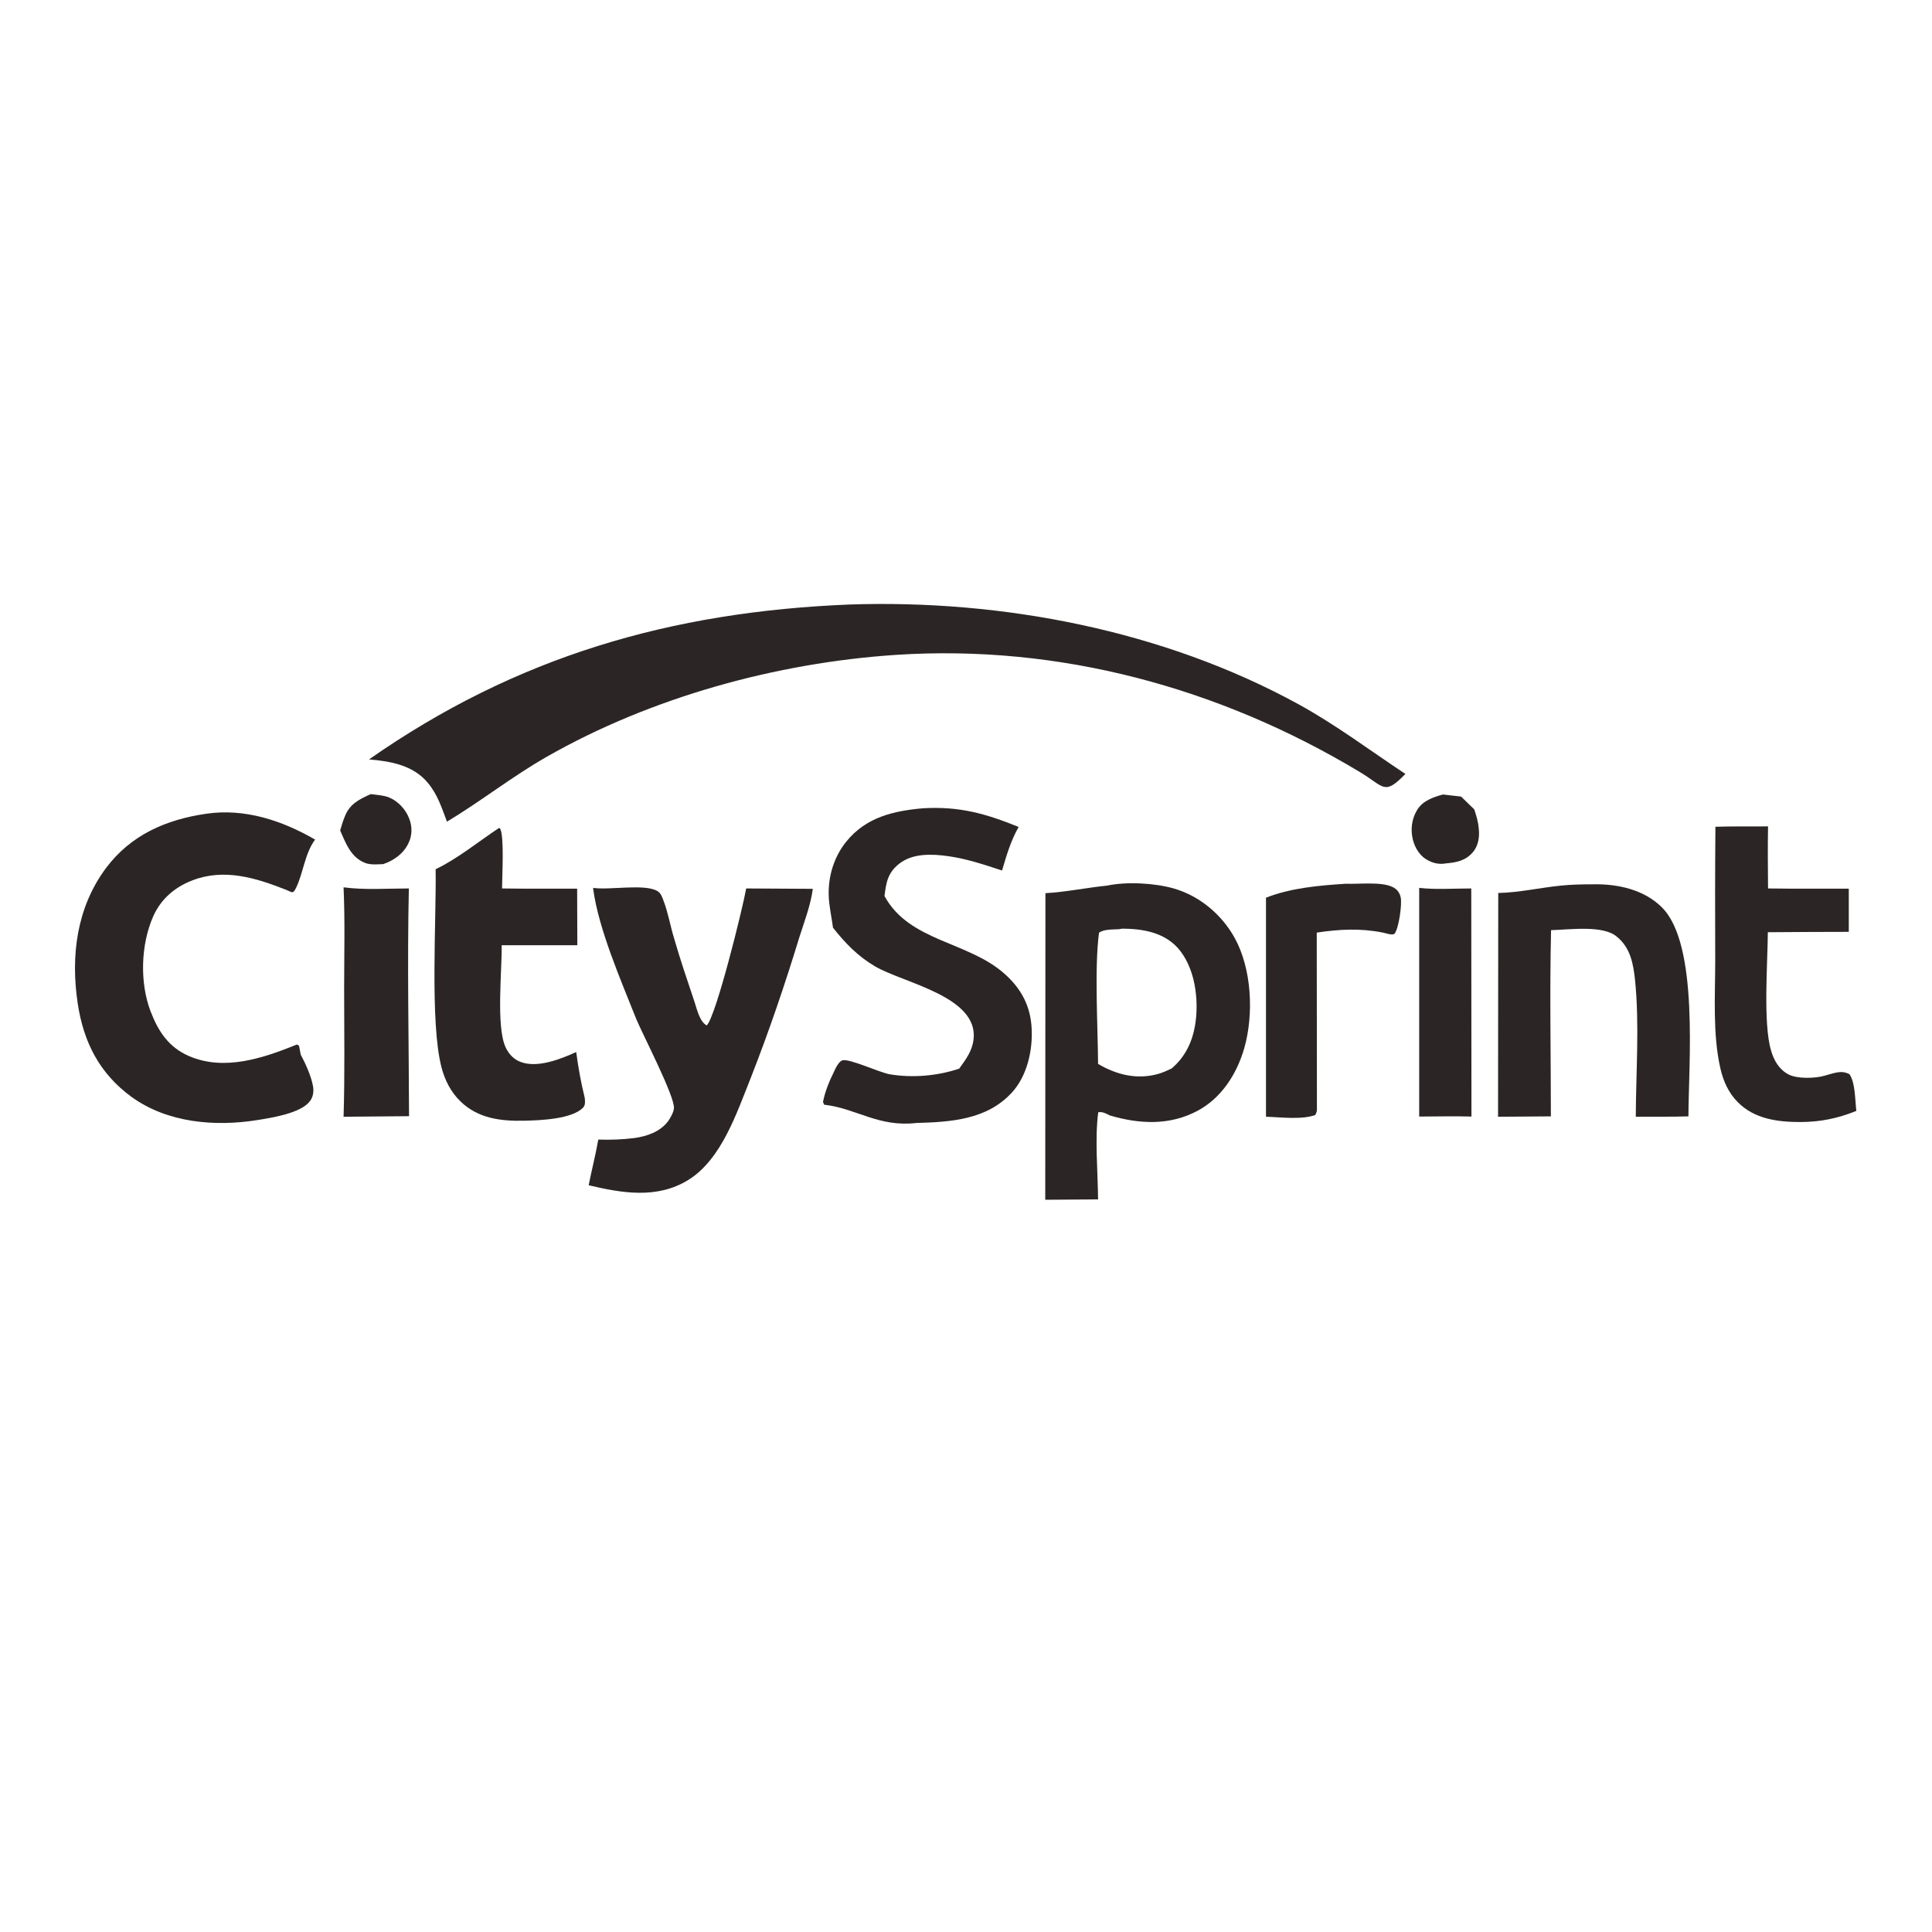
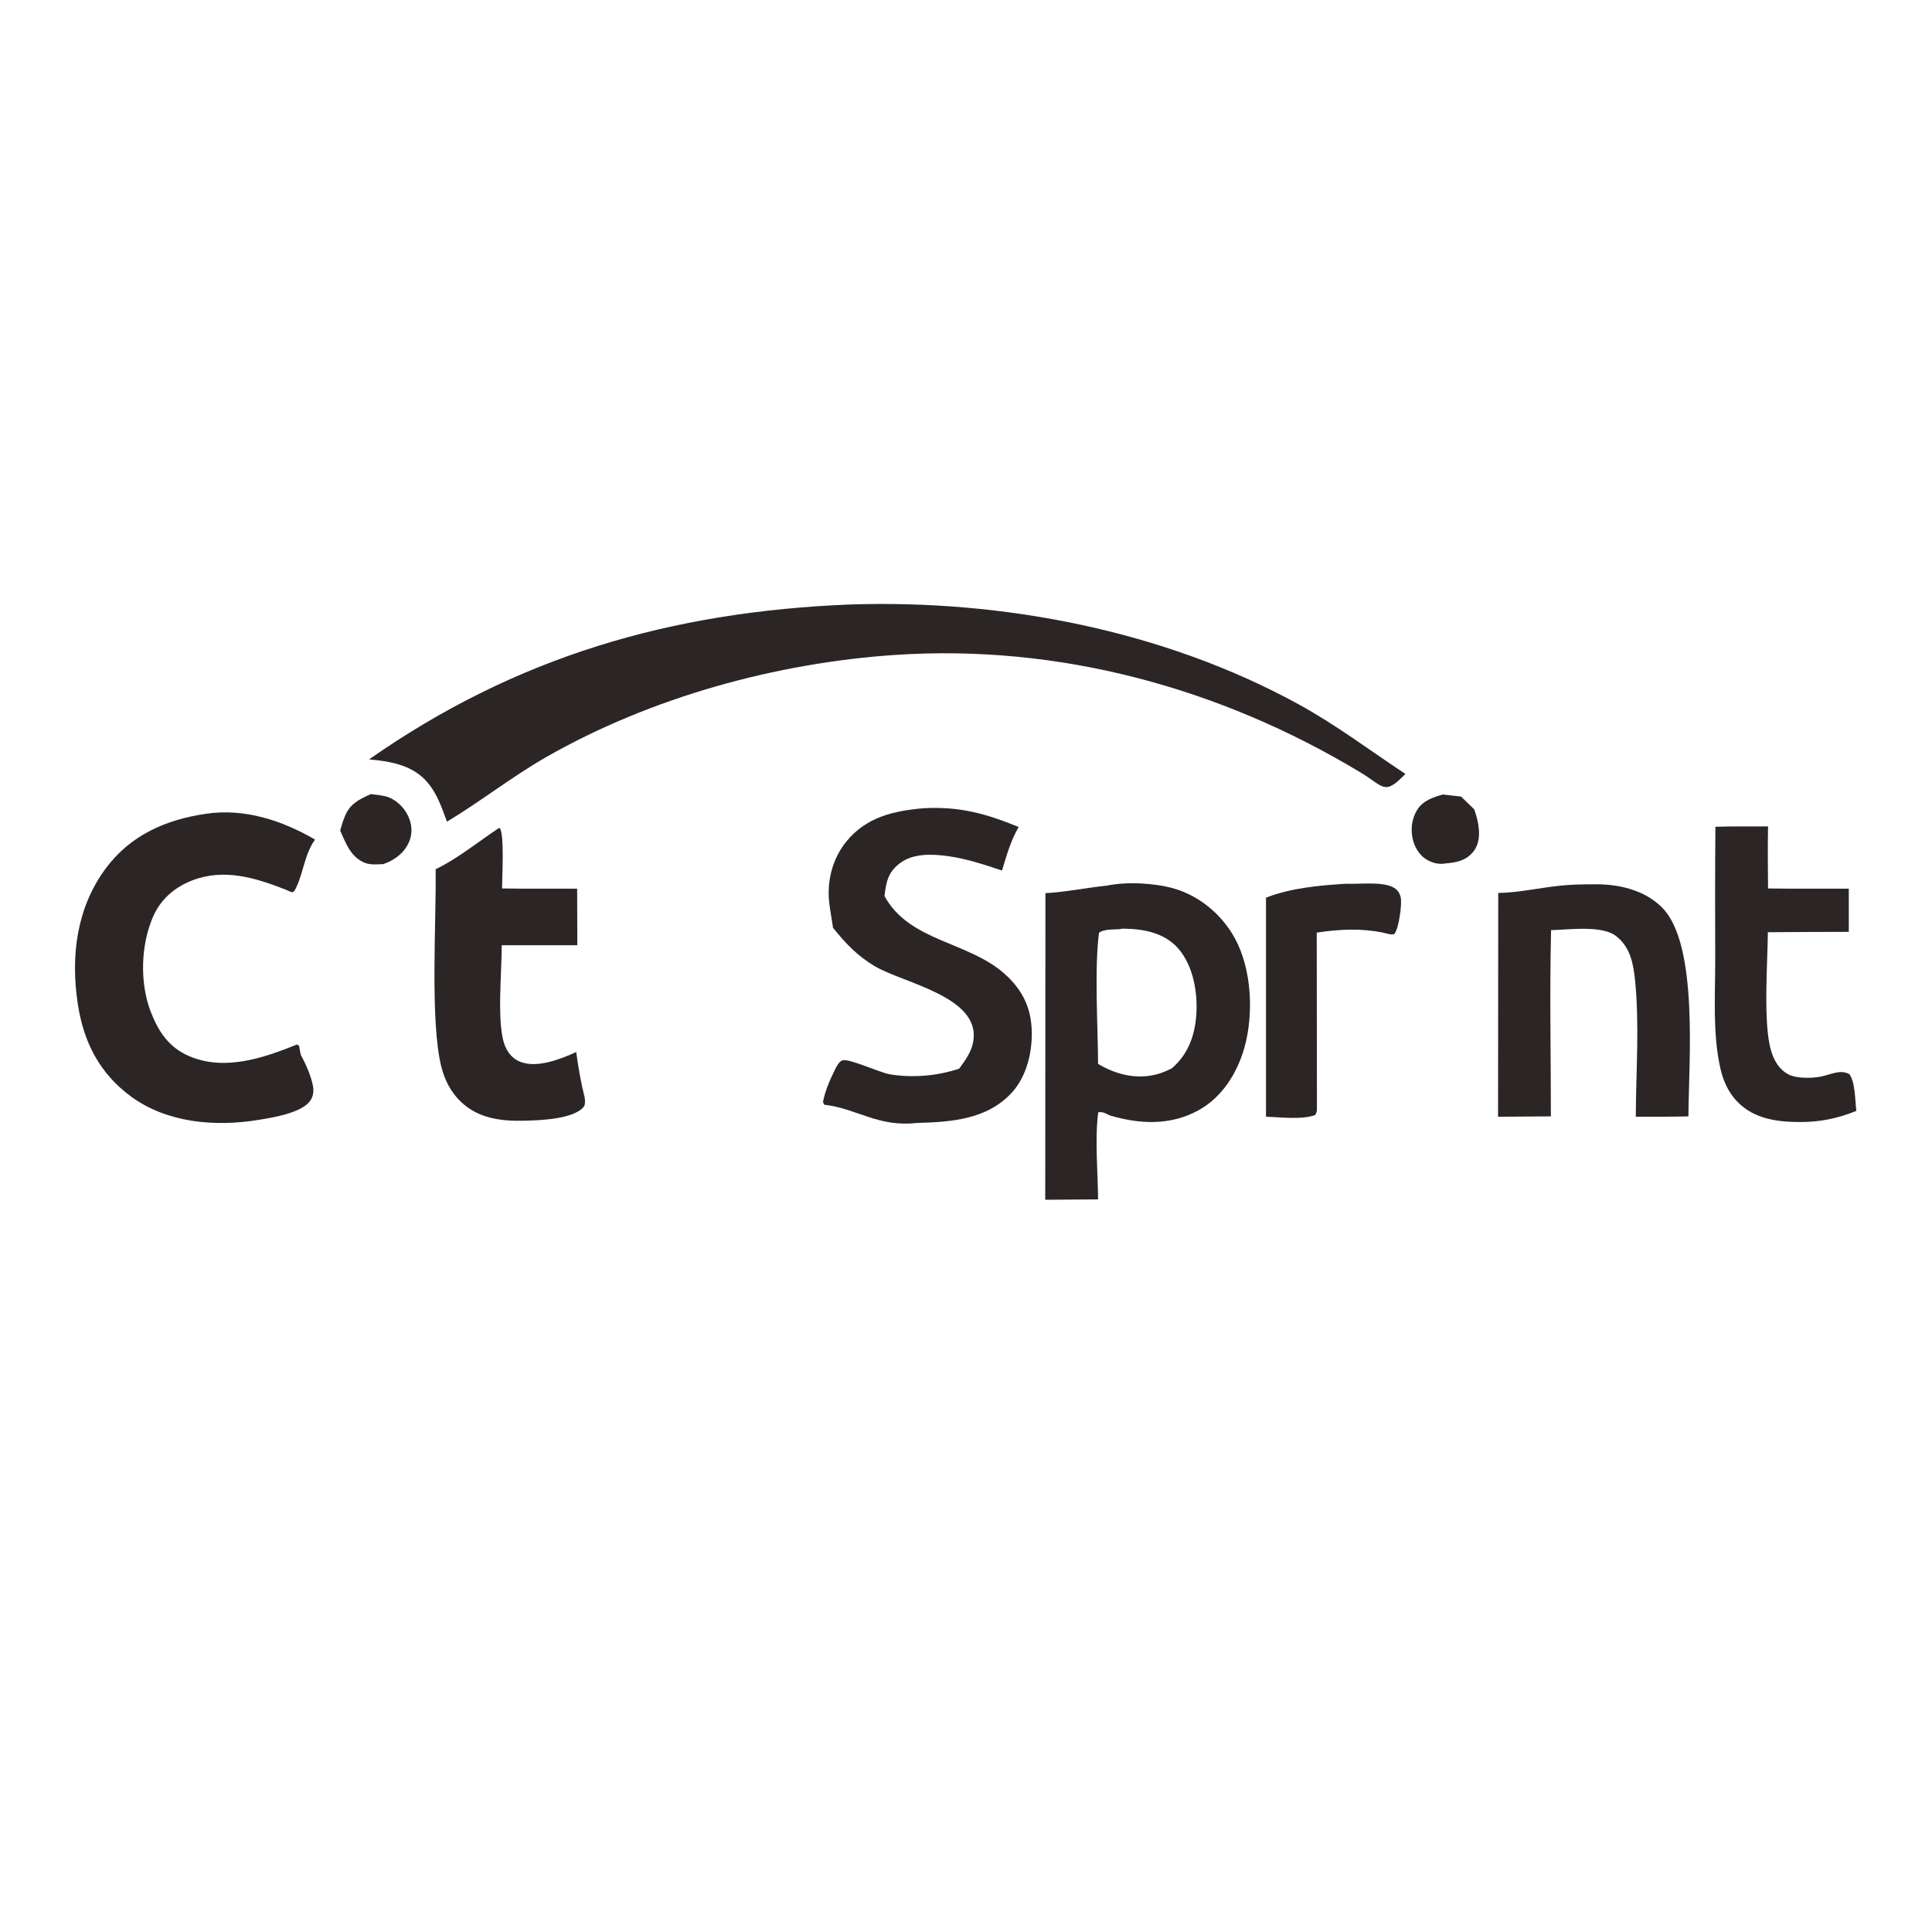
<svg xmlns="http://www.w3.org/2000/svg" baseProfile="tiny-ps" version="1.2" viewBox="0 0 1024 1024" width="256" height="256" preserveAspectRatio="xMidYMid meet">
  <title>Citysprint</title>
-   <path fill="#fff" d="M 0 0 L 1024 0 L 1024 1024 L 0 1024 L 0 0 z" />
  <path fill="#2b2625" d="M 450.4 320.4 C 531.3 317.7 616.8 334.1 688.3 373.3 C 708.3 384.3 726.0 397.7 744.9 410.2 C 733.5 421.9 733.8 417.0 720.6 409.1 C 646.4 364.5 561.5 341.4 474.8 347.1 C 411.5 351.3 345.0 369.6 289.8 401.1 C 271.4 411.6 254.9 424.7 236.9 435.5 C 234.2 428.3 231.9 421.1 226.9 415.1 C 219.2 405.6 207.2 403.5 195.6 402.5 C 273.7 347.9 355.8 324.2 450.4 320.4 z" />
  <path fill="#2b2625" d="M 586.7 469.4 C 597.1 467.2 611.9 468.0 622.1 470.9 C 635.9 474.9 647.5 484.7 654.4 497.1 C 663.5 513.6 664.6 537.6 659.5 555.5 C 655.6 569.1 647.5 581.9 634.8 588.7 C 619.9 596.7 603.8 595.8 588.2 591.2 C 586.0 590.1 584.6 589.2 582.1 589.5 C 580.2 603.6 581.9 621.3 582.0 635.7 L 554.0 635.9 L 554.1 473.4 C 564.9 472.8 575.9 470.5 586.7 469.4 z" />
  <path fill="#fff" d="M 593.2 492.5 C 593.9 492.4 594.4 492.2 595.1 492.2 C 605.8 492.3 616.9 494.2 624.4 502.6 C 632.6 512.0 635.0 526.5 634.0 538.7 C 633.1 549.5 629.4 559.2 621.0 566.3 C 618.5 567.5 616.1 568.6 613.5 569.3 C 602.4 572.3 591.7 569.6 582.0 563.9 C 581.9 544.0 580.0 513.3 582.5 494.4 C 585.0 492.4 590.1 492.7 593.2 492.5 z" />
  <path fill="#2b2625" d="M 109.3 431.3 C 129.7 428.3 149.6 434.9 167.0 445.0 C 161.5 452.5 160.9 462.2 157.0 470.4 C 155.3 474.0 155.0 473.0 151.6 471.6 C 135.6 465.3 118.9 460.1 102.0 466.6 C 92.6 470.2 85.3 476.5 81.2 485.7 C 74.6 500.7 74.0 520.8 79.8 536.0 C 83.9 546.7 89.4 555.1 100.3 559.8 C 119.1 567.8 139.6 560.8 157.4 553.6 L 158.5 554.3 L 159.4 559.0 C 161.9 563.6 165.0 570.5 165.9 575.7 C 166.4 578.4 166.0 581.5 164.2 583.7 C 159.5 590.0 144.2 592.4 136.8 593.6 C 114.1 597.3 88.7 595.2 69.6 581.3 C 52.7 568.9 44.3 552.4 41.2 531.9 C 37.4 506.7 40.6 481.1 56.1 460.2 C 69.3 442.5 88.0 434.4 109.3 431.3 z" />
-   <path fill="#2b2625" d="M 314.4 470.6 C 323.0 471.9 341.3 468.3 348.3 472.2 C 350.2 473.2 350.9 475.3 351.6 477.2 C 354.0 483.3 355.2 490.4 357.1 496.7 C 360.4 508.3 364.4 519.9 368.2 531.3 C 369.4 535.0 370.9 541.6 374.6 543.5 C 379.7 538.1 393.7 481.1 395.5 470.9 L 430.8 471.1 C 429.7 479.8 426.2 488.7 423.6 497.0 C 415.9 522.2 407.6 546.6 398.0 571.1 C 390.6 589.5 382.5 614.5 364.8 625.4 C 348.3 635.6 329.7 632.4 312.0 628.2 C 313.6 620.1 315.7 612.1 317.1 604.0 C 323.3 604.2 329.9 604.0 336.1 603.2 C 342.8 602.3 349.8 599.9 354.0 594.4 C 355.3 592.7 357.0 589.5 357.2 587.5 C 357.9 581.4 340.2 547.5 337.1 539.8 C 329.1 519.6 317.2 492.3 314.4 471.1 L 314.4 470.6 z" />
  <path fill="#2b2625" d="M 489.2 428.4 C 508.3 427.3 522.2 431.1 539.9 438.3 C 535.7 445.7 533.5 453.3 531.1 461.4 C 521.8 458.3 512.4 455.2 502.7 453.8 C 494.1 452.6 483.8 452.1 476.6 457.8 C 470.5 462.6 469.7 467.7 468.8 474.9 C 481.9 499.1 513.2 498.9 532.5 516.2 C 541.3 524.0 546.3 533.4 546.8 545.3 C 547.4 556.9 544.3 570.5 536.2 579.2 C 523.0 593.5 503.9 594.7 485.7 595.2 C 465.8 597.5 454.2 587.7 437.5 585.6 L 436.9 585.6 L 436.2 584.1 C 437.2 578.8 439.5 573.1 441.9 568.3 C 442.7 566.5 444.5 562.6 446.5 562.0 C 450.1 560.9 466.0 568.4 471.6 569.4 C 483.6 571.4 496.8 570.3 508.4 566.4 C 511.9 561.5 515.3 557.1 516.0 550.9 C 518.7 528.1 478.8 521.0 463.8 512.2 C 454.5 506.7 448.1 500.0 441.5 491.7 C 440.9 487.2 440.0 482.8 439.5 478.4 C 438.2 466.8 441.3 455.0 448.6 446.0 C 459.1 433.1 473.5 429.8 489.2 428.4 z" />
  <path fill="#2b2625" d="M 827.2 469.4 C 832.9 468.8 839.1 468.7 844.9 468.7 C 857.7 468.5 871.6 471.6 880.9 481.0 C 900.5 500.5 895.0 563.8 894.9 591.7 C 885.6 592.0 876.3 591.8 867.0 591.9 C 867.1 568.1 869.0 543.0 866.6 519.4 C 865.7 510.8 864.1 502.3 857.1 496.6 C 849.9 490.1 831.6 492.8 822.1 493.0 C 821.3 525.9 822.0 558.9 822.0 591.7 L 794.0 591.9 L 794.1 473.3 C 804.9 473.1 816.3 470.5 827.2 469.4 z" />
  <path fill="#2b2625" d="M 264.4 438.9 L 265.0 439.0 C 267.4 442.9 266.1 464.9 266.1 470.9 C 279.3 471.1 292.6 471.0 305.9 471.0 L 306.0 501.0 L 265.9 501.0 C 266.1 514.4 262.9 543.7 267.9 554.9 C 269.5 558.5 272.3 561.6 276.1 562.9 C 284.9 566.2 297.3 561.3 305.4 557.6 C 306.5 565.8 307.9 573.7 309.9 581.8 C 309.9 582.1 310.0 582.4 310.0 582.7 C 310.1 584.4 310.2 585.7 309.1 587.0 C 303.3 593.2 286.2 593.8 278.1 594.0 C 265.6 594.3 253.5 592.9 244.1 583.8 C 239.0 578.9 235.7 572.4 234.0 565.7 C 227.8 541.9 231.3 488.1 230.9 460.7 C 242.6 455.1 253.5 446.1 264.4 438.9 z" />
  <path fill="#2b2625" d="M 909.2 438.2 C 918.5 437.9 927.8 438.1 937.1 438.0 C 936.9 449.0 937.0 460.0 937.1 470.9 C 951.3 471.1 965.6 471.0 979.9 471.0 L 979.9 493.9 C 965.6 493.9 951.3 494.0 937.0 494.1 C 936.9 510.0 934.4 542.6 938.7 556.8 C 940.2 562.1 943.0 566.9 948.0 569.5 C 952.6 571.9 962.3 571.6 967.2 570.1 C 971.9 568.9 975.7 567.0 980.2 569.3 C 983.4 573.7 983.2 583.3 983.9 588.8 C 974.0 592.8 964.7 594.7 954.1 594.7 C 942.2 594.7 929.8 593.1 921.0 584.1 C 916.1 579.2 913.3 572.8 911.8 566.1 C 907.7 547.9 909.1 527.7 909.1 509.1 C 909.0 485.5 909.0 461.8 909.2 438.2 z" />
  <path fill="#2b2625" d="M 713.3 468.4 C 720.2 468.7 732.1 467.2 738.0 470.1 C 740.4 471.2 741.8 473.0 742.4 475.6 C 743.2 479.3 741.4 491.9 739.2 494.8 C 738.3 496.0 734.5 494.6 733.0 494.3 C 721.0 491.9 710.0 492.5 697.9 494.3 L 698.0 587.3 C 698.1 588.9 697.8 589.6 697.1 591.0 C 689.7 593.6 678.7 592.1 671.0 591.9 L 671.0 475.8 C 684.2 470.6 699.3 469.3 713.3 468.4 z" />
-   <path fill="#2b2625" d="M 182.1 470.3 C 193.3 471.8 205.4 470.9 216.7 470.9 C 215.8 511.0 216.7 551.4 216.8 591.6 L 182.1 591.9 C 182.8 569.4 182.4 546.8 182.4 524.4 C 182.4 506.4 182.9 488.2 182.1 470.3 z" />
-   <path fill="#2b2625" d="M 752.2 470.6 C 761.1 471.6 770.8 470.9 779.8 470.9 L 779.9 591.8 C 770.7 591.5 761.4 591.8 752.2 591.8 L 752.2 470.6 z" />
  <path fill="#2b2625" d="M 764.8 421.1 L 774.4 422.2 L 781.4 429.0 C 782.4 432.1 783.4 435.2 783.7 438.5 C 784.3 442.9 783.8 447.9 780.8 451.5 C 777.0 456.1 772.2 457.1 766.5 457.6 C 762.7 458.3 759.3 457.5 756.0 455.5 C 752.4 453.4 749.9 449.2 748.9 445.2 C 747.5 439.8 748.2 434.1 751.1 429.3 C 754.1 424.4 759.6 422.5 764.8 421.1 z" />
  <path fill="#2b2625" d="M 196.5 420.9 C 199.6 421.3 203.4 421.5 206.3 422.7 C 211.1 424.7 215.1 429.1 216.9 433.9 C 218.6 438.2 218.5 443.0 216.4 447.1 C 213.8 452.5 208.7 456.1 203.1 458.0 C 200.1 458.1 196.5 458.5 193.6 457.4 C 186.0 454.5 183.3 447.0 180.3 440.2 C 181.0 437.7 181.7 435.3 182.7 432.9 C 185.3 426.1 190.3 423.7 196.5 420.9 z" />
</svg>